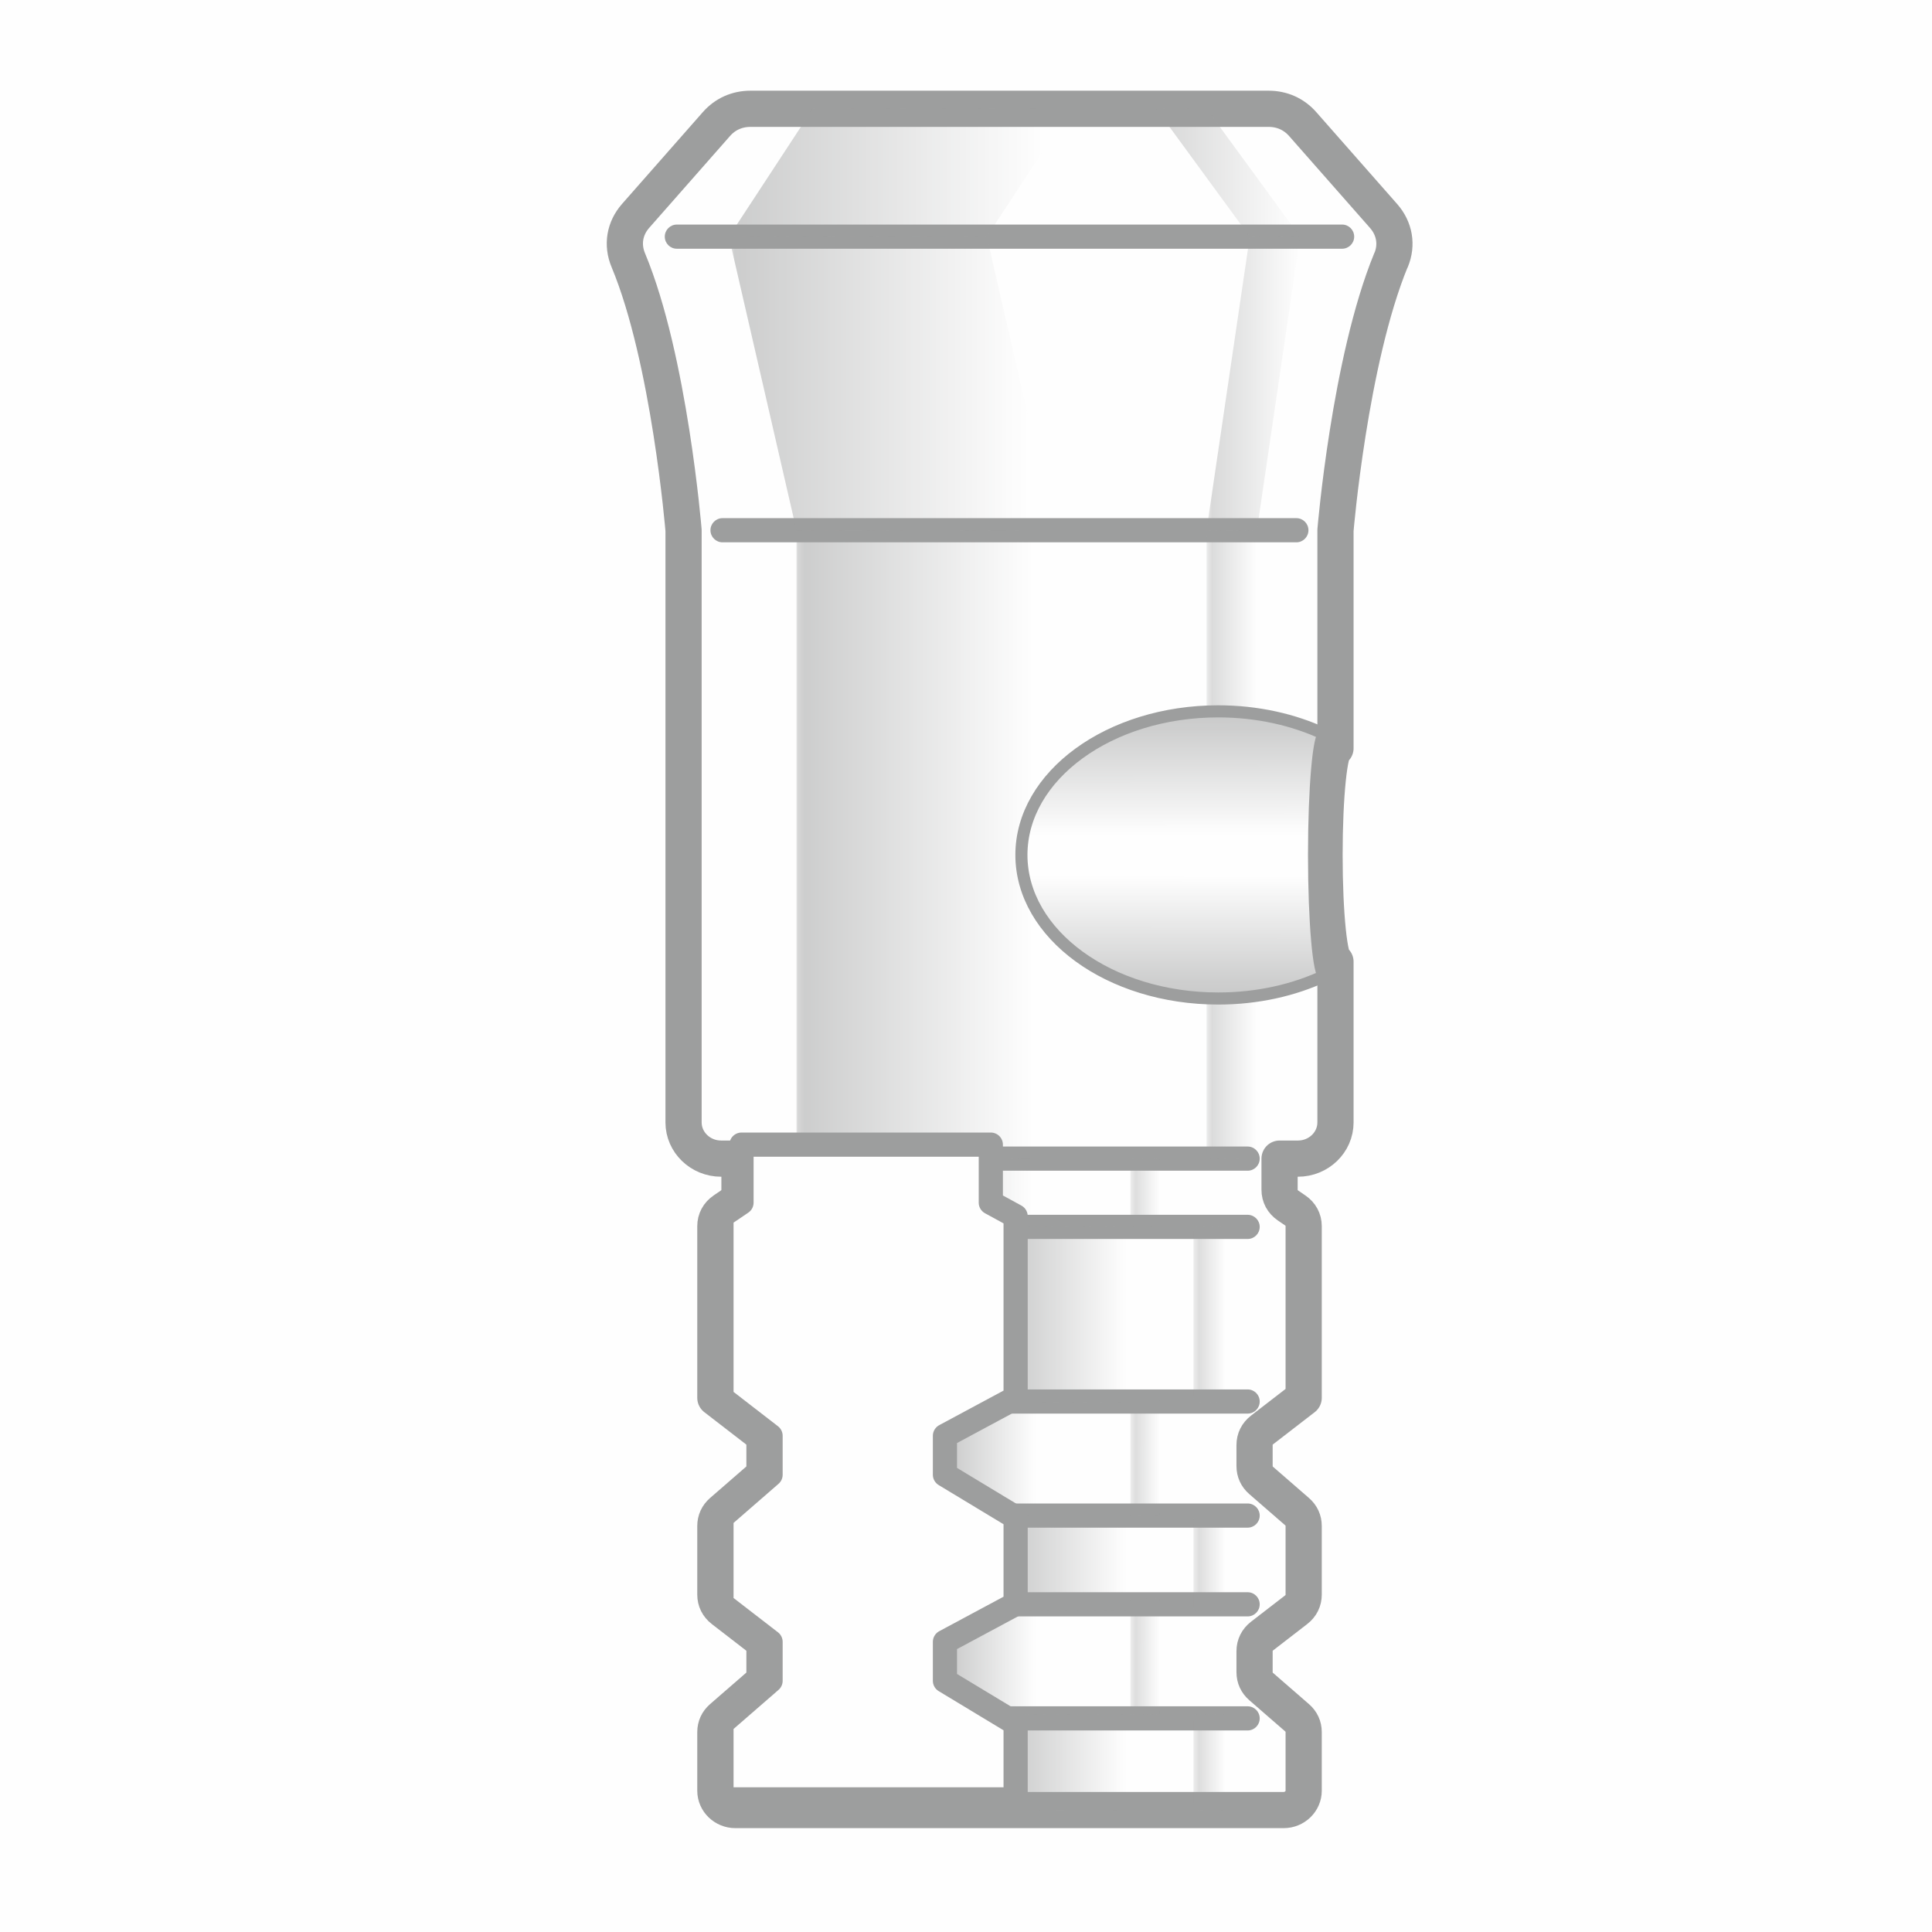
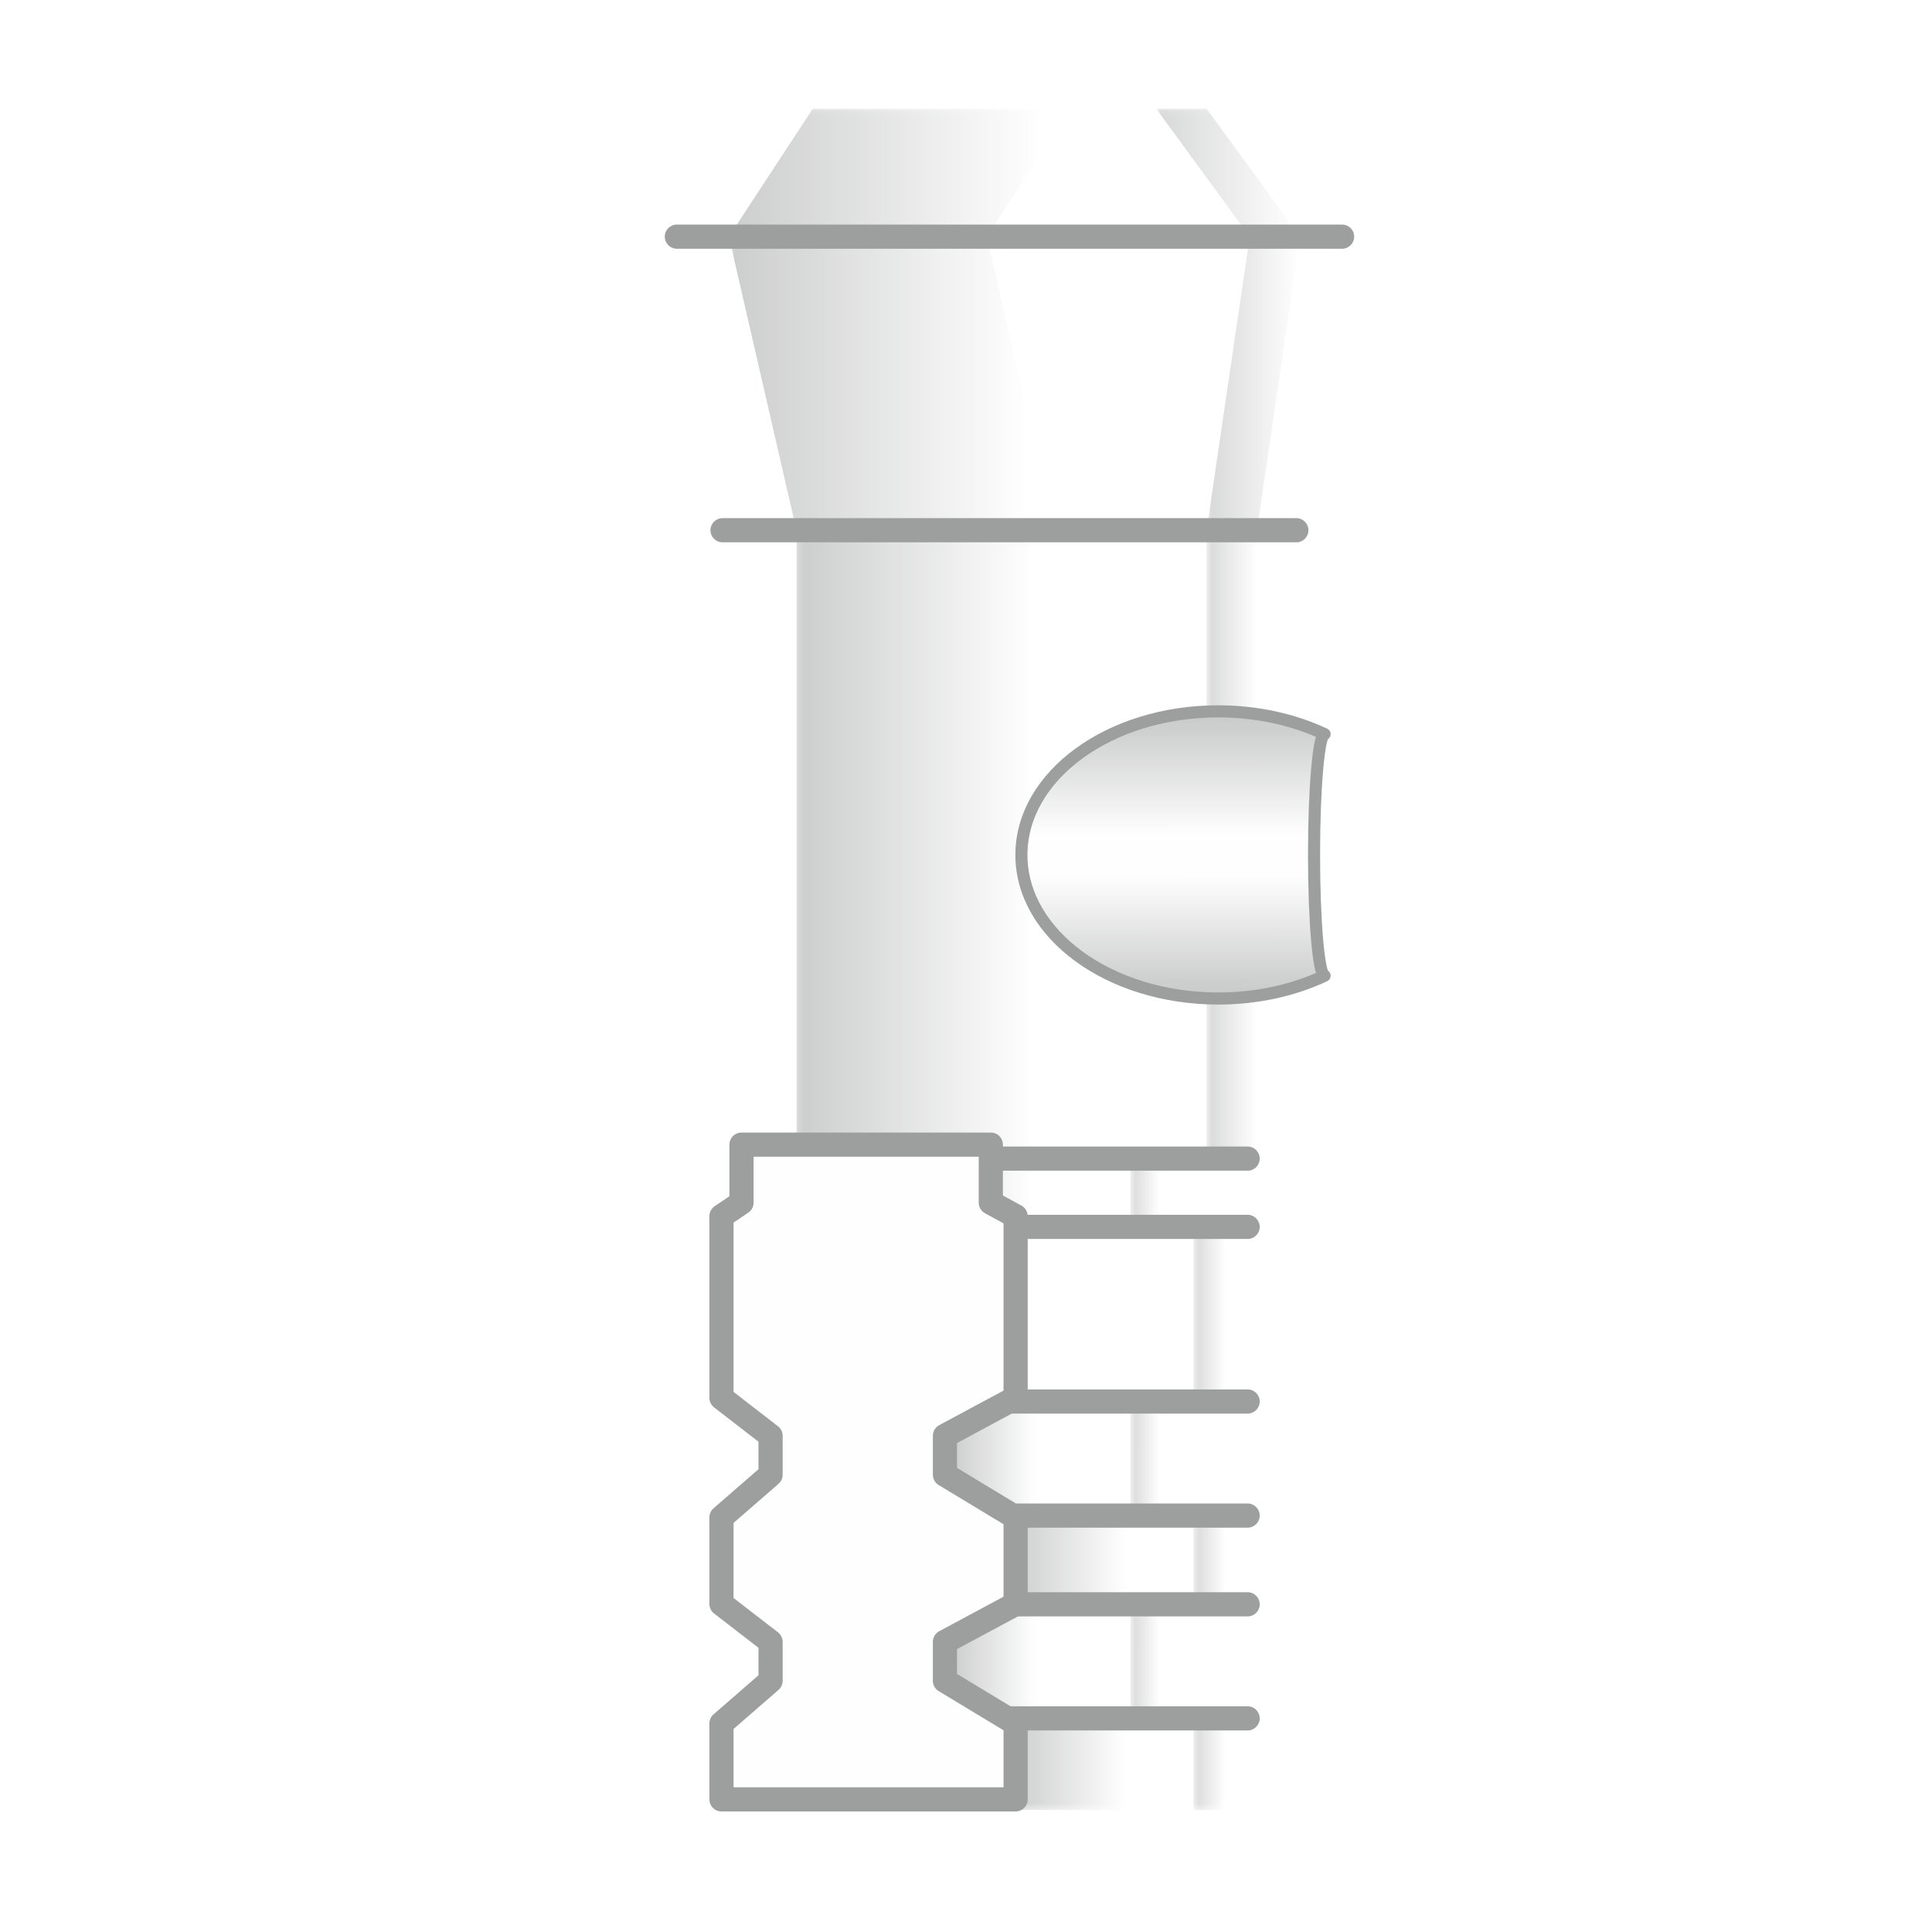
<svg xmlns="http://www.w3.org/2000/svg" xml:space="preserve" width="80mm" height="80mm" version="1.0" style="shape-rendering:geometricPrecision; text-rendering:geometricPrecision; image-rendering:optimizeQuality; fill-rule:evenodd; clip-rule:evenodd" viewBox="0 0 303.7 303.7">
  <defs>
    <style type="text/css">
   
    .str2 {stroke:#9D9E9E;stroke-width:3.8;stroke-linejoin:round;stroke-miterlimit:22.926}
    .str1 {stroke:#9D9E9E;stroke-width:1.9;stroke-linejoin:round;stroke-miterlimit:22.926}
    .str0 {stroke:#9D9E9E;stroke-width:5.69;stroke-linejoin:round;stroke-miterlimit:22.926}
    .fil4 {fill:none}
    .fil1 {fill:#FEFEFE}
    .fil0 {fill:#FEFEFE}
    .fil3 {fill:#9D9E9E}
    .fil2 {fill:#9D9E9E;fill-rule:nonzero}
   
  </style>
    <mask id="id0">
      <linearGradient id="id1" gradientUnits="userSpaceOnUse" x1="90.69" y1="133.08" x2="162.62" y2="133.08">
        <stop offset="0" style="stop-opacity:1; stop-color:white" />
        <stop offset="1" style="stop-opacity:0; stop-color:white" />
      </linearGradient>
      <rect style="fill:url(#id1)" x="125.2" y="83.35" width="40.54" height="98.78" />
    </mask>
    <mask id="id2">
      <linearGradient id="id3" gradientUnits="userSpaceOnUse" x1="178.04" y1="133.08" x2="197.58" y2="133.08">
        <stop offset="0" style="stop-opacity:1; stop-color:white" />
        <stop offset="1" style="stop-opacity:0; stop-color:white" />
      </linearGradient>
      <rect style="fill:url(#id3)" x="189.66" y="83.35" width="7.92" height="98.78" />
    </mask>
    <clipPath id="id4">
      <path d="M208.22 115.4c-4.82,-2.26 -10.56,-3.58 -16.72,-3.58 -17.09,0 -30.94,10.11 -30.94,22.57 0,12.47 13.85,22.57 30.94,22.57 6.16,0 11.9,-1.31 16.72,-3.58 -0.91,-0 -1.66,-8.51 -1.66,-18.99 0,-10.49 0.74,-18.99 1.66,-18.99z" />
    </clipPath>
    <mask id="id5">
      <linearGradient id="id6" gradientUnits="userSpaceOnUse" x1="184.19" y1="171.34" x2="184.22" y2="137.64">
        <stop offset="0" style="stop-opacity:1; stop-color:white" />
        <stop offset="1" style="stop-opacity:0; stop-color:white" />
      </linearGradient>
      <rect style="fill:url(#id6)" x="158.78" y="137.64" width="51.2" height="25.48" />
    </mask>
    <mask id="id7">
      <linearGradient id="id8" gradientUnits="userSpaceOnUse" x1="184.19" y1="97.45" x2="184.22" y2="131.15">
        <stop offset="0" style="stop-opacity:1; stop-color:white" />
        <stop offset="1" style="stop-opacity:0; stop-color:white" />
      </linearGradient>
      <rect style="fill:url(#id8)" x="158.78" y="105.66" width="51.2" height="25.48" />
    </mask>
    <mask id="id9">
      <linearGradient id="id10" gradientUnits="userSpaceOnUse" x1="71.04" y1="60.12" x2="161.81" y2="60.12">
        <stop offset="0" style="stop-opacity:1; stop-color:white" />
        <stop offset="1" style="stop-opacity:0; stop-color:white" />
      </linearGradient>
      <rect style="fill:url(#id10)" x="114.58" y="37.21" width="51.16" height="46.14" />
    </mask>
    <mask id="id11">
      <linearGradient id="id12" gradientUnits="userSpaceOnUse" x1="168.07" y1="60.11" x2="204.37" y2="60.13">
        <stop offset="0" style="stop-opacity:1; stop-color:white" />
        <stop offset="1" style="stop-opacity:0; stop-color:white" />
      </linearGradient>
      <rect style="fill:url(#id12)" x="189.66" y="37.21" width="14.71" height="46.14" />
    </mask>
    <mask id="id13">
      <linearGradient id="id14" gradientUnits="userSpaceOnUse" x1="68.85" y1="27.21" x2="164.18" y2="27.21">
        <stop offset="0" style="stop-opacity:1; stop-color:white" />
        <stop offset="1" style="stop-opacity:0; stop-color:white" />
      </linearGradient>
      <rect style="fill:url(#id14)" x="114.58" y="17.08" width="53.73" height="20.12" />
    </mask>
    <mask id="id15">
      <linearGradient id="id16" gradientUnits="userSpaceOnUse" x1="148.53" y1="27.26" x2="204.37" y2="27.16">
        <stop offset="0" style="stop-opacity:1; stop-color:white" />
        <stop offset="1" style="stop-opacity:0; stop-color:white" />
      </linearGradient>
      <rect style="fill:url(#id16)" x="181.74" y="17.08" width="22.63" height="20.12" />
    </mask>
    <mask id="id17">
      <linearGradient id="id18" gradientUnits="userSpaceOnUse" x1="120.62" y1="187.46" x2="162.1" y2="187.46">
        <stop offset="0" style="stop-opacity:1; stop-color:white" />
        <stop offset="1" style="stop-opacity:0; stop-color:white" />
      </linearGradient>
      <rect style="fill:url(#id18)" x="140.52" y="182.13" width="23.38" height="10.73" />
    </mask>
    <mask id="id19">
      <linearGradient id="id20" gradientUnits="userSpaceOnUse" x1="170.99" y1="187.45" x2="182.26" y2="187.46">
        <stop offset="0" style="stop-opacity:1; stop-color:white" />
        <stop offset="1" style="stop-opacity:0; stop-color:white" />
      </linearGradient>
      <rect style="fill:url(#id20)" x="177.69" y="182.13" width="4.56" height="10.73" />
    </mask>
    <mask id="id21">
      <linearGradient id="id22" gradientUnits="userSpaceOnUse" x1="137.15" y1="229.06" x2="162.79" y2="229.06">
        <stop offset="0" style="stop-opacity:1; stop-color:white" />
        <stop offset="1" style="stop-opacity:0; stop-color:white" />
      </linearGradient>
      <rect style="fill:url(#id22)" x="149.45" y="220.01" width="14.45" height="18.23" />
    </mask>
    <mask id="id23">
      <linearGradient id="id24" gradientUnits="userSpaceOnUse" x1="170.99" y1="229.06" x2="182.26" y2="229.07">
        <stop offset="0" style="stop-opacity:1; stop-color:white" />
        <stop offset="1" style="stop-opacity:0; stop-color:white" />
      </linearGradient>
      <rect style="fill:url(#id24)" x="177.69" y="220.01" width="4.56" height="18.23" />
    </mask>
    <mask id="id25">
      <linearGradient id="id26" gradientUnits="userSpaceOnUse" x1="137.15" y1="260.35" x2="162.79" y2="260.35">
        <stop offset="0" style="stop-opacity:1; stop-color:white" />
        <stop offset="1" style="stop-opacity:0; stop-color:white" />
      </linearGradient>
      <rect style="fill:url(#id26)" x="149.45" y="251.3" width="14.45" height="18.23" />
    </mask>
    <mask id="id27">
      <linearGradient id="id28" gradientUnits="userSpaceOnUse" x1="170.99" y1="260.35" x2="182.26" y2="260.36">
        <stop offset="0" style="stop-opacity:1; stop-color:white" />
        <stop offset="1" style="stop-opacity:0; stop-color:white" />
      </linearGradient>
      <rect style="fill:url(#id28)" x="177.69" y="251.3" width="4.56" height="18.23" />
    </mask>
    <mask id="id29">
      <linearGradient id="id30" gradientUnits="userSpaceOnUse" x1="142.37" y1="277.08" x2="177.06" y2="277.08">
        <stop offset="0" style="stop-opacity:1; stop-color:white" />
        <stop offset="1" style="stop-opacity:0; stop-color:white" />
      </linearGradient>
      <rect style="fill:url(#id30)" x="159.01" y="269.53" width="19.55" height="14.99" />
    </mask>
    <mask id="id31">
      <linearGradient id="id32" gradientUnits="userSpaceOnUse" x1="180.2" y1="277.08" x2="192.66" y2="277.08">
        <stop offset="0" style="stop-opacity:1; stop-color:white" />
        <stop offset="1" style="stop-opacity:0; stop-color:white" />
      </linearGradient>
      <rect style="fill:url(#id32)" x="187.61" y="269.53" width="5.05" height="14.99" />
    </mask>
    <mask id="id33">
      <linearGradient id="id34" gradientUnits="userSpaceOnUse" x1="142.37" y1="245.69" x2="177.06" y2="245.69">
        <stop offset="0" style="stop-opacity:1; stop-color:white" />
        <stop offset="1" style="stop-opacity:0; stop-color:white" />
      </linearGradient>
      <rect style="fill:url(#id34)" x="159.01" y="238.14" width="19.55" height="14.99" />
    </mask>
    <mask id="id35">
      <linearGradient id="id36" gradientUnits="userSpaceOnUse" x1="180.2" y1="245.7" x2="192.66" y2="245.69">
        <stop offset="0" style="stop-opacity:1; stop-color:white" />
        <stop offset="1" style="stop-opacity:0; stop-color:white" />
      </linearGradient>
      <rect style="fill:url(#id36)" x="187.61" y="238.14" width="5.05" height="14.99" />
    </mask>
    <mask id="id37">
      <linearGradient id="id38" gradientUnits="userSpaceOnUse" x1="142.37" y1="206.72" x2="177.06" y2="206.72">
        <stop offset="0" style="stop-opacity:1; stop-color:white" />
        <stop offset="1" style="stop-opacity:0; stop-color:white" />
      </linearGradient>
      <rect style="fill:url(#id38)" x="159.01" y="192.86" width="19.55" height="27.53" />
    </mask>
    <mask id="id39">
      <linearGradient id="id40" gradientUnits="userSpaceOnUse" x1="180.2" y1="206.72" x2="192.66" y2="206.72">
        <stop offset="0" style="stop-opacity:1; stop-color:white" />
        <stop offset="1" style="stop-opacity:0; stop-color:white" />
      </linearGradient>
      <rect style="fill:url(#id40)" x="187.61" y="192.86" width="5.05" height="27.53" />
    </mask>
  </defs>
  <g id="Слой_x0020_1">
-     <rect class="fil0" width="303.7" height="303.7" />
-     <path class="fil1 str0" d="M218.66 40.87c-6.51,15.82 -8.73,42.48 -8.73,42.48l0 34.27c-0.95,0 -1.72,7.51 -1.72,16.78 0,9.27 0.77,16.78 1.72,16.78l0 25.26c0,3.14 -2.65,5.69 -5.9,5.69l-2.89 0 0 4.89c0,1.02 0.47,1.89 1.33,2.48l1.13 0.77c0.86,0.59 1.33,1.46 1.33,2.48l0 26.98 0 0 -0 0 -6.54 5.05c-0.77,0.6 -1.18,1.42 -1.18,2.37l0 3.31c0,0.89 0.35,1.66 1.04,2.26l5.64 4.9c0.69,0.6 1.04,1.36 1.04,2.26l0 10.79c0,0.95 -0.41,1.77 -1.18,2.37l-5.36 4.14c-0.77,0.6 -1.18,1.42 -1.18,2.37l0 3.31c0,0.89 0.35,1.66 1.04,2.26l5.64 4.9c0.69,0.6 1.04,1.36 1.04,2.26l0 9.21c0,1.67 -1.41,3.04 -3.15,3.04l-86.18 0c-1.73,0 -3.15,-1.36 -3.15,-3.04l0 -9.21c0,-0.89 0.35,-1.66 1.04,-2.26l5.64 -4.9c0.69,-0.6 1.04,-1.36 1.04,-2.26l0 -3.31c0,-0.95 -0.41,-1.77 -1.18,-2.37l-5.36 -4.14c-0.77,-0.6 -1.18,-1.42 -1.18,-2.37l0 -10.79c0,-0.89 0.35,-1.66 1.04,-2.26l5.64 -4.9c0.69,-0.6 1.04,-1.36 1.04,-2.26l0 -3.31c0,-0.95 -0.41,-1.77 -1.18,-2.37l-6.54 -5.05 -0 0 0 -0 0 -26.98c0,-1.02 0.47,-1.89 1.33,-2.48l1.13 -0.77c0.86,-0.59 1.33,-1.46 1.33,-2.48l0 -4.89 -2.89 0c-3.25,0 -5.9,-2.56 -5.9,-5.69l0 -93.08c0,0 -2.21,-26.95 -8.69,-42.47 -1.01,-2.42 -0.58,-4.99 1.17,-6.97l12.68 -14.41c1.39,-1.58 3.25,-2.41 5.4,-2.41l81.37 0c2.15,0 4.01,0.83 5.4,2.41l12.71 14.44c1.74,1.98 2.18,4.53 1.18,6.94z" />
    <g>
      <path class="fil2" d="M106.4 39.1c-1.05,0 -1.9,-0.85 -1.9,-1.9 0,-1.05 0.85,-1.9 1.9,-1.9l0 3.8zm104.57 0l-104.57 0 0 -3.8 104.57 0 0 3.8zm0 -3.8c1.05,0 1.9,0.85 1.9,1.9 0,1.05 -0.85,1.9 -1.9,1.9l0 -3.8z" />
    </g>
    <g>
      <path class="fil2" d="M113.58 85.25c-1.05,0 -1.9,-0.85 -1.9,-1.9 0,-1.05 0.85,-1.9 1.9,-1.9l0 3.8zm90.2 0l-90.2 0 0 -3.8 90.2 0 0 3.8zm0 -3.8c1.05,0 1.9,0.85 1.9,1.9 0,1.05 -0.85,1.9 -1.9,1.9l0 -3.8z" />
    </g>
    <g>
      <path class="fil2" d="M151.22 222.21c-1.05,0 -1.9,-0.85 -1.9,-1.9 0,-1.05 0.85,-1.9 1.9,-1.9l0 3.8zm44.9 0l-44.9 0 0 -3.8 44.9 0 0 3.8zm0 -3.8c1.05,0 1.9,0.85 1.9,1.9 0,1.05 -0.85,1.9 -1.9,1.9l0 -3.8z" />
    </g>
    <g>
      <path class="fil2" d="M151.22 240.14c-1.05,0 -1.9,-0.85 -1.9,-1.9 0,-1.05 0.85,-1.9 1.9,-1.9l0 3.8zm44.9 0l-44.9 0 0 -3.8 44.9 0 0 3.8zm0 -3.8c1.05,0 1.9,0.85 1.9,1.9 0,1.05 -0.85,1.9 -1.9,1.9l0 -3.8z" />
    </g>
    <g>
      <path class="fil2" d="M151.22 254.09c-1.05,0 -1.9,-0.85 -1.9,-1.9 0,-1.05 0.85,-1.9 1.9,-1.9l0 3.8zm44.9 0l-44.9 0 0 -3.8 44.9 0 0 3.8zm0 -3.8c1.05,0 1.9,0.85 1.9,1.9 0,1.05 -0.85,1.9 -1.9,1.9l0 -3.8z" />
    </g>
    <g>
      <path class="fil2" d="M151.22 272.02c-1.05,0 -1.9,-0.85 -1.9,-1.9 0,-1.05 0.85,-1.9 1.9,-1.9l0 3.8zm44.9 0l-44.9 0 0 -3.8 44.9 0 0 3.8zm0 -3.8c1.05,0 1.9,0.85 1.9,1.9 0,1.05 -0.85,1.9 -1.9,1.9l0 -3.8z" />
    </g>
    <g>
      <path class="fil2" d="M151.22 194.76c-1.05,0 -1.9,-0.85 -1.9,-1.9 0,-1.05 0.85,-1.9 1.9,-1.9l0 3.8zm44.9 0l-44.9 0 0 -3.8 44.9 0 0 3.8zm0 -3.8c1.05,0 1.9,0.85 1.9,1.9 0,1.05 -0.85,1.9 -1.9,1.9l0 -3.8z" />
    </g>
    <g>
      <path class="fil2" d="M120.49 184.03c-1.05,0 -1.9,-0.85 -1.9,-1.9 0,-1.05 0.85,-1.9 1.9,-1.9l0 3.8zm75.63 0l-75.63 0 0 -3.8 75.63 0 0 3.8zm0 -3.8c1.05,0 1.9,0.85 1.9,1.9 0,1.05 -0.85,1.9 -1.9,1.9l0 -3.8z" />
    </g>
    <polygon class="fil3" style="mask:url(#id0)" points="125.2,83.35 165.74,83.35 165.74,182.13 125.2,182.13 " />
    <polygon class="fil3" style="mask:url(#id2)" points="189.66,83.35 197.58,83.35 197.58,182.13 189.66,182.13 " />
    <path class="fil1" d="M208.22 115.4c-4.82,-2.26 -10.56,-3.58 -16.72,-3.58 -17.09,0 -30.94,10.11 -30.94,22.57 0,12.47 13.85,22.57 30.94,22.57 6.16,0 11.9,-1.31 16.72,-3.58 -0.91,-0 -1.66,-8.51 -1.66,-18.99 0,-10.49 0.74,-18.99 1.66,-18.99z" />
    <g style="clip-path:url(#id4)">
      <g id="_2892782174208">
        <g>
          <polygon id="_1" class="fil3" style="mask:url(#id5)" points="209.98,163.12 209.98,137.64 158.78,137.64 158.78,163.12 " />
          <polygon class="fil3" style="mask:url(#id7)" points="209.98,105.66 209.98,131.15 158.78,131.15 158.78,105.66 " />
        </g>
      </g>
    </g>
    <path class="fil4 str1" d="M208.22 115.4c-4.82,-2.26 -10.56,-3.58 -16.72,-3.58 -17.09,0 -30.94,10.11 -30.94,22.57 0,12.47 13.85,22.57 30.94,22.57 6.16,0 11.9,-1.31 16.72,-3.58 -0.91,-0 -1.66,-8.51 -1.66,-18.99 0,-10.49 0.74,-18.99 1.66,-18.99z" />
    <polygon class="fil3" style="mask:url(#id9)" points="125.2,83.35 165.74,83.35 155.12,37.21 114.58,37.21 " />
    <polygon class="fil3" style="mask:url(#id11)" points="189.66,83.35 197.58,83.35 204.37,37.21 196.46,37.21 " />
    <polygon class="fil3" style="mask:url(#id13)" points="127.77,17.08 168.31,17.08 155.12,37.21 114.58,37.21 " />
    <polygon class="fil3" style="mask:url(#id15)" points="181.74,17.08 189.66,17.08 204.37,37.21 196.46,37.21 " />
    <polygon class="fil3" style="mask:url(#id17)" points="140.52,192.86 163.9,192.86 163.9,182.13 140.52,182.13 " />
    <polygon class="fil3" style="mask:url(#id19)" points="177.69,192.86 182.26,192.86 182.26,182.13 177.69,182.13 " />
    <polygon class="fil3" style="mask:url(#id21)" points="149.45,238.24 163.9,238.24 163.9,220.01 149.45,220.01 " />
    <polygon class="fil3" style="mask:url(#id23)" points="177.69,238.24 182.26,238.24 182.26,220.01 177.69,220.01 " />
    <polygon class="fil3" style="mask:url(#id25)" points="149.45,269.53 163.9,269.53 163.9,251.3 149.45,251.3 " />
    <polygon class="fil3" style="mask:url(#id27)" points="177.69,269.53 182.26,269.53 182.26,251.3 177.69,251.3 " />
    <polygon class="fil3" style="mask:url(#id29)" points="159.01,269.53 178.57,269.53 178.57,284.52 159.01,284.52 " />
    <polygon class="fil3" style="mask:url(#id31)" points="187.61,269.53 192.66,269.53 192.66,284.52 187.61,284.52 " />
    <polygon class="fil3" style="mask:url(#id33)" points="159.01,238.14 178.57,238.14 178.57,253.14 159.01,253.14 " />
    <polygon class="fil3" style="mask:url(#id35)" points="187.61,238.14 192.66,238.14 192.66,253.14 187.61,253.14 " />
-     <polygon class="fil3" style="mask:url(#id37)" points="159.01,192.86 178.57,192.86 178.57,220.39 159.01,220.39 " />
    <polygon class="fil3" style="mask:url(#id39)" points="187.61,192.86 192.66,192.86 192.66,220.39 187.61,220.39 " />
    <polygon class="fil1 str2" points="159.65,191.18 159.65,219.73 159.65,219.73 159.65,219.73 148.54,225.7 148.54,231.82 159.65,238.53 159.65,252.13 148.54,258.09 148.54,264.21 159.65,270.92 159.65,282.85 113.41,282.85 113.41,270.92 121.13,264.21 121.13,258.09 113.41,252.13 113.41,238.53 121.13,231.82 121.13,225.7 113.41,219.73 113.41,219.73 113.41,219.73 113.41,191.18 116.56,189.05 116.56,179.93 155.75,179.93 155.75,189.05 " />
  </g>
</svg>